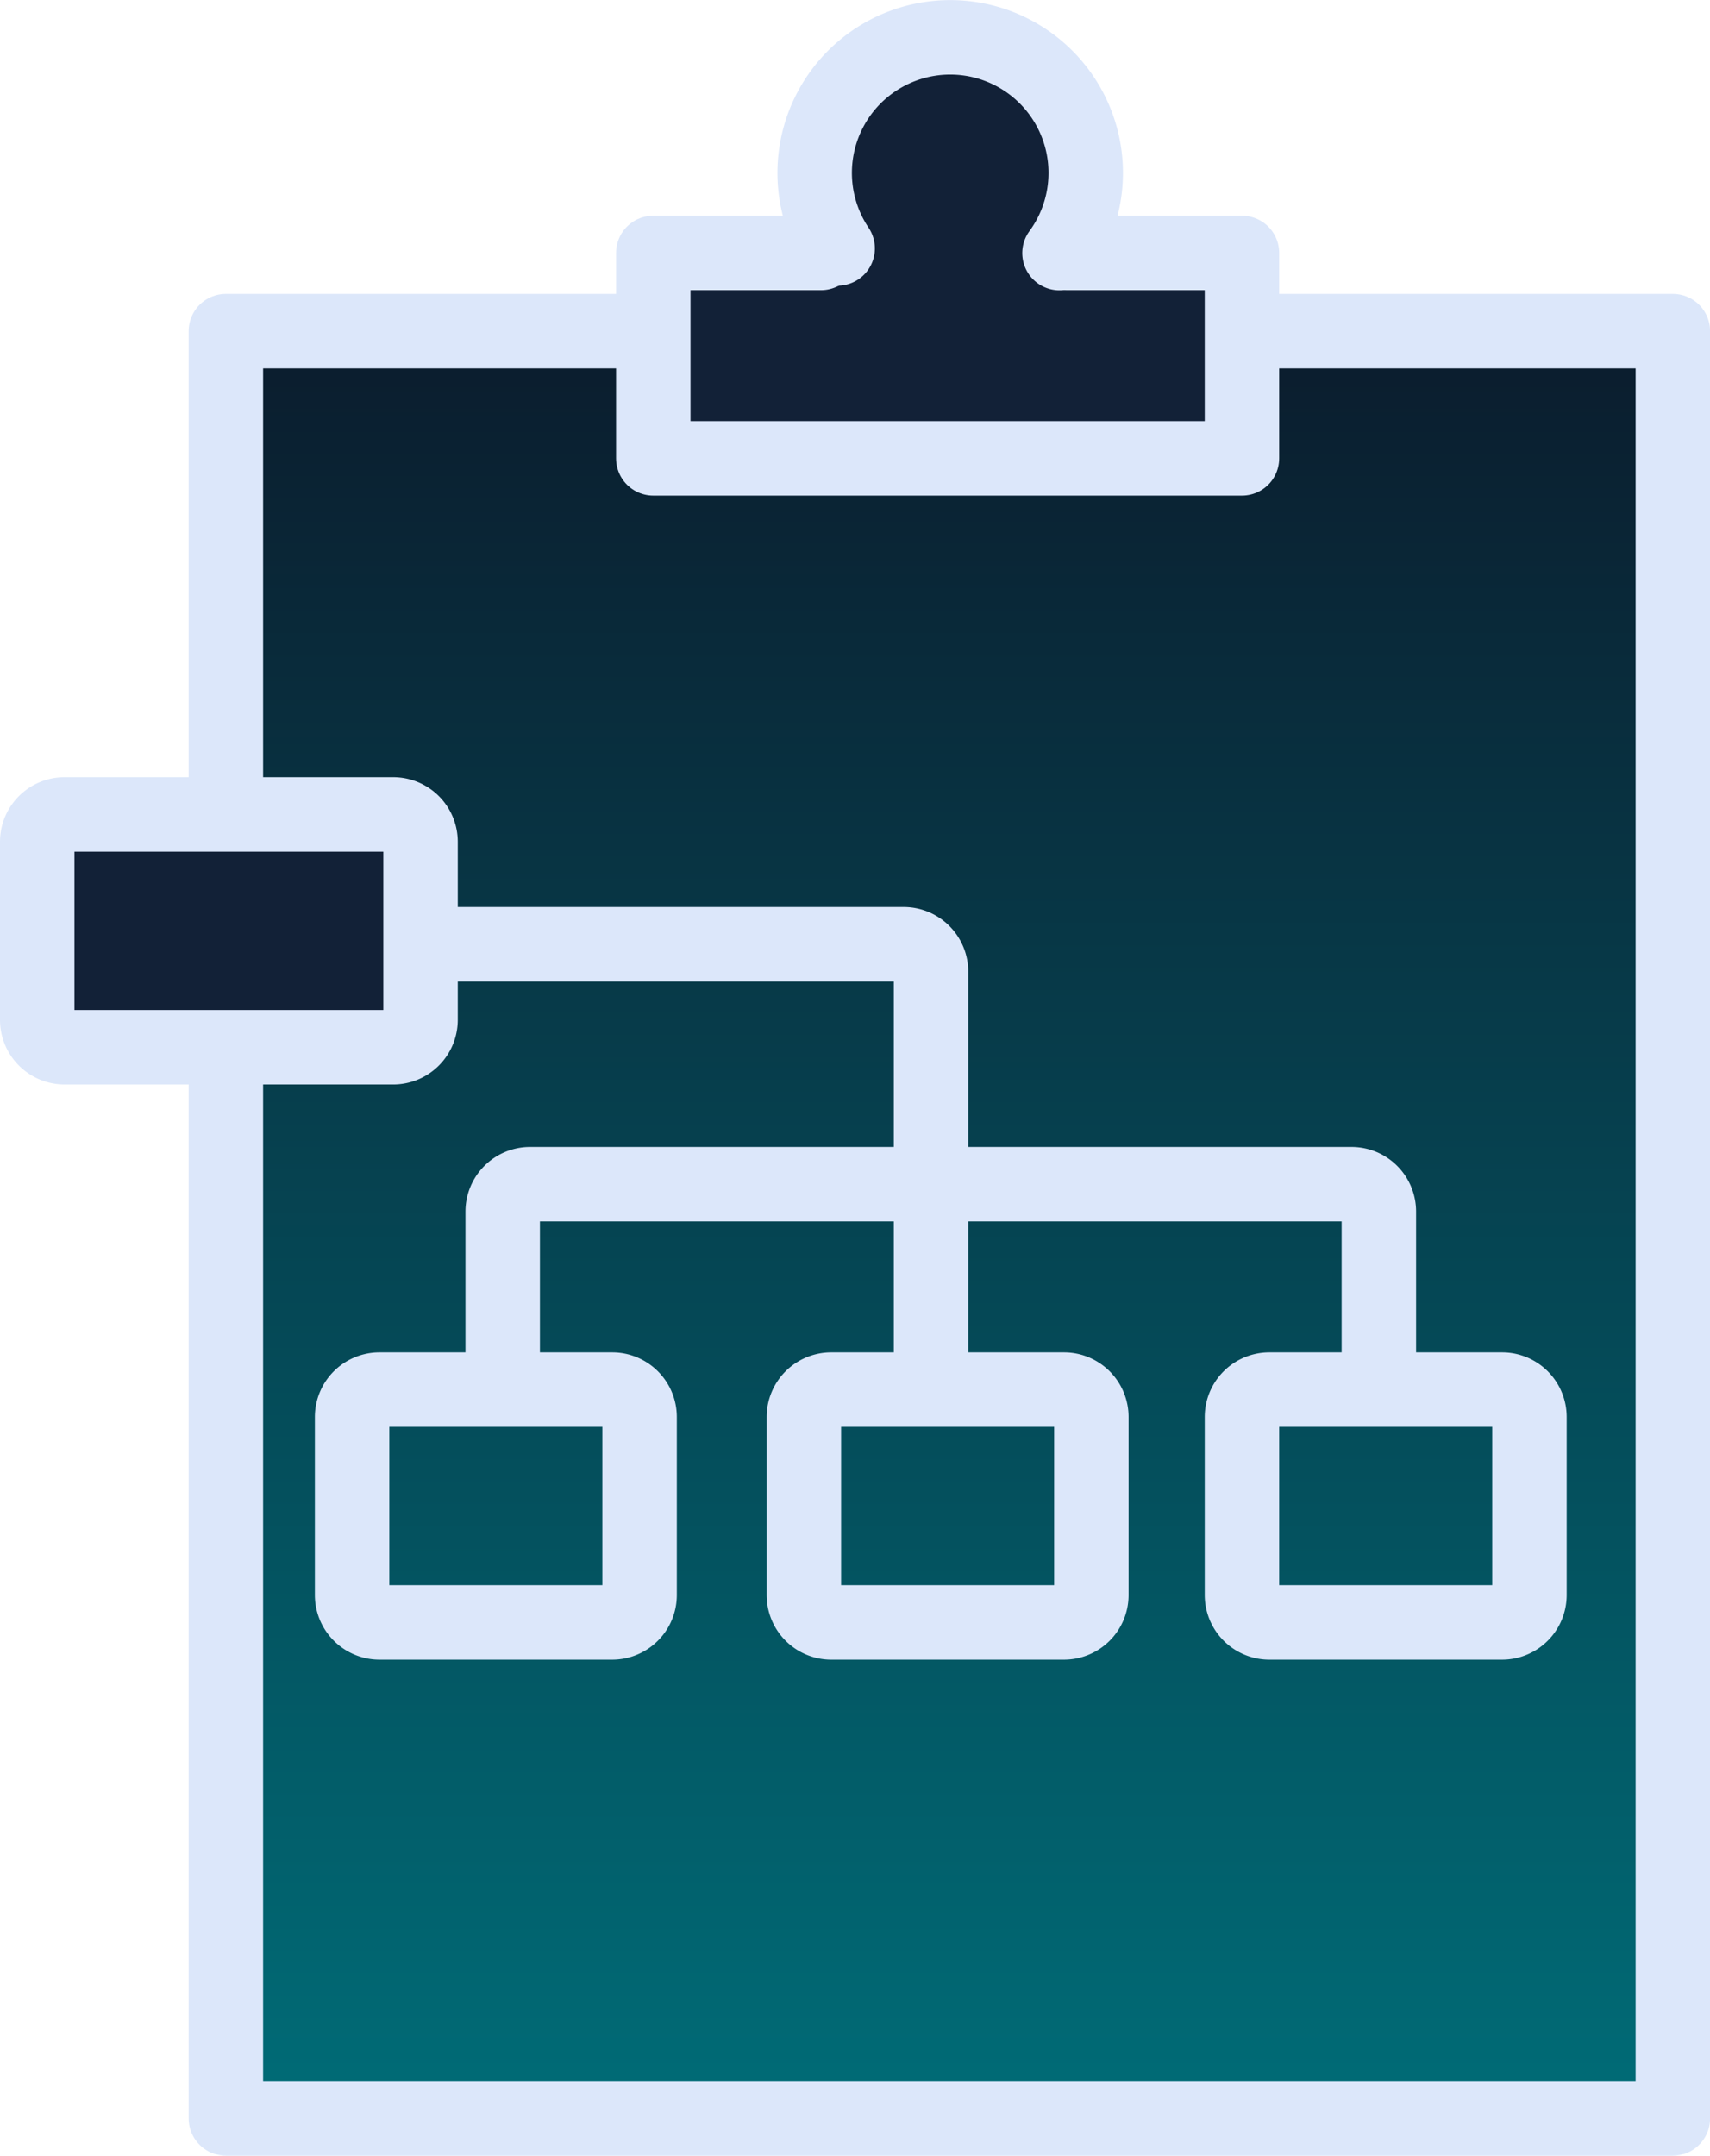
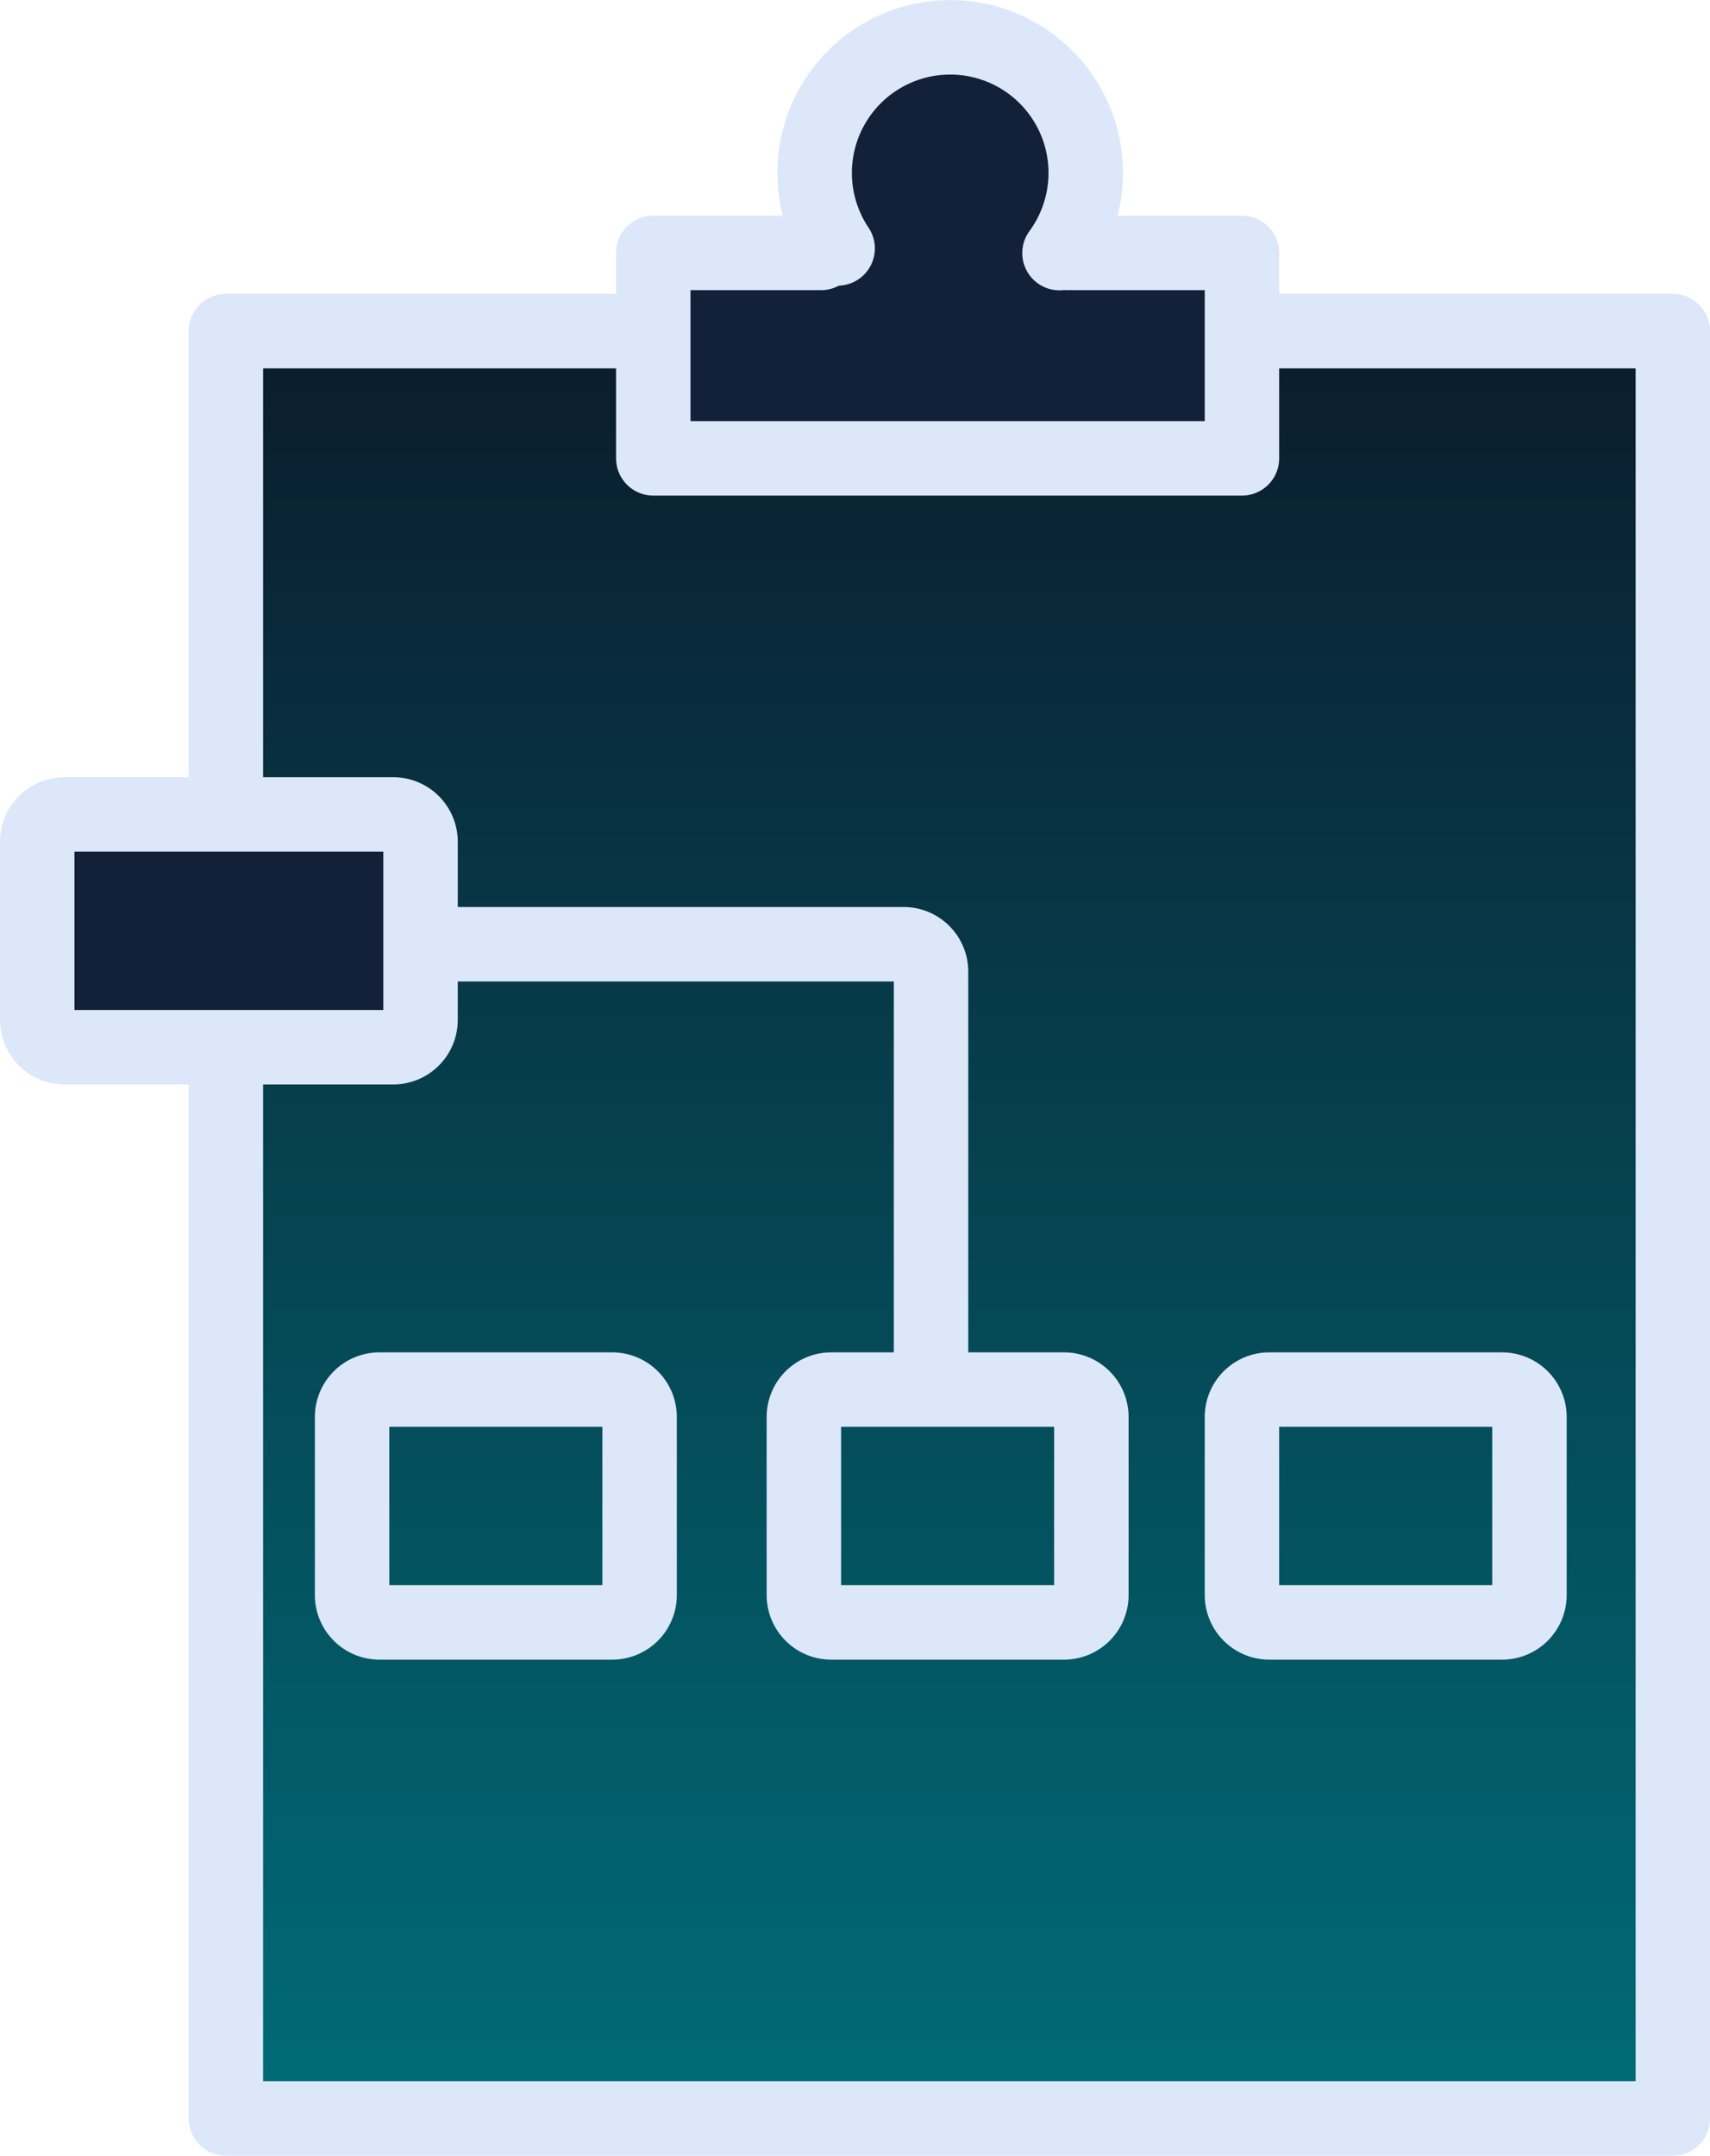
<svg xmlns="http://www.w3.org/2000/svg" id="business_process_automation" width="124.907" height="157.41" viewBox="0 0 124.907 157.41">
  <defs>
    <style>
      .cls-1, .cls-3, .cls-4 {
        stroke: #dce7fa;
        stroke-linecap: round;
        stroke-linejoin: round;
        stroke-width: 5.438px;
      }

      .cls-1, .cls-2, .cls-3, .cls-4 {
        fill-rule: evenodd;
      }

      .cls-1 {
        fill: url(#linear-gradient);
      }

      .cls-2, .cls-3 {
        fill: #122137;
      }

      .cls-4 {
        fill: none;
      }
    </style>
    <linearGradient id="linear-gradient" x1="830.625" y1="1226.22" x2="830.625" y2="1095.72" gradientUnits="userSpaceOnUse">
      <stop offset="0" stop-color="#006c77" />
      <stop offset="1" stop-color="#0b1c2d" />
    </linearGradient>
  </defs>
  <path class="cls-1" d="M777.78,1095.71H883.474v130.51H777.78V1095.71Z" transform="translate(-761.281 -1071.53)" />
  <path class="cls-2" d="M823,1083v5l-3,3-8-1,11,15,14-1,6-14-4-2v-7l-8-6s-5.813-.19-8,2C821.231,1078.77,823,1083,823,1083Z" transform="translate(-761.281 -1071.53)" />
  <path class="cls-3" d="M839.25,1090H852v15H809v-15h12.25" transform="translate(-761.281 -1071.53)" />
  <path class="cls-3" d="M822.466,1089.67a9.9,9.9,0,1,1,16.206.34" transform="translate(-761.281 -1071.53)" />
  <path id="Rounded_Rectangle_20" data-name="Rounded Rectangle 20" class="cls-3" d="M766,1131h24a2,2,0,0,1,2,2v13a2,2,0,0,1-2,2H766a2,2,0,0,1-2-2v-13A2,2,0,0,1,766,1131Z" transform="translate(-761.281 -1071.53)" />
-   <path id="Rounded_Rectangle_20_copy_5" data-name="Rounded Rectangle 20 copy 5" class="cls-4" d="M798,1172v-12a2,2,0,0,1,2-2h60a2,2,0,0,1,2,2v12" transform="translate(-761.281 -1071.53)" />
  <path id="Rounded_Rectangle_20_copy_2" data-name="Rounded Rectangle 20 copy 2" class="cls-4" d="M789,1173h17a2,2,0,0,1,2,2v13a2,2,0,0,1-2,2H789a2,2,0,0,1-2-2v-13A2,2,0,0,1,789,1173Z" transform="translate(-761.281 -1071.53)" />
  <path id="Rounded_Rectangle_20_copy_3" data-name="Rounded Rectangle 20 copy 3" class="cls-4" d="M822,1173h17a2,2,0,0,1,2,2v13a2,2,0,0,1-2,2H822a2,2,0,0,1-2-2v-13A2,2,0,0,1,822,1173Z" transform="translate(-761.281 -1071.53)" />
  <path id="Rounded_Rectangle_20_copy_4" data-name="Rounded Rectangle 20 copy 4" class="cls-4" d="M854,1173h17a2,2,0,0,1,2,2v13a2,2,0,0,1-2,2H854a2,2,0,0,1-2-2v-13A2,2,0,0,1,854,1173Z" transform="translate(-761.281 -1071.53)" />
  <path id="Rounded_Rectangle_20_copy" data-name="Rounded Rectangle 20 copy" class="cls-4" d="M792.962,1140.48h34.326a2,2,0,0,1,2,2v29.98" transform="translate(-761.281 -1071.53)" />
</svg>